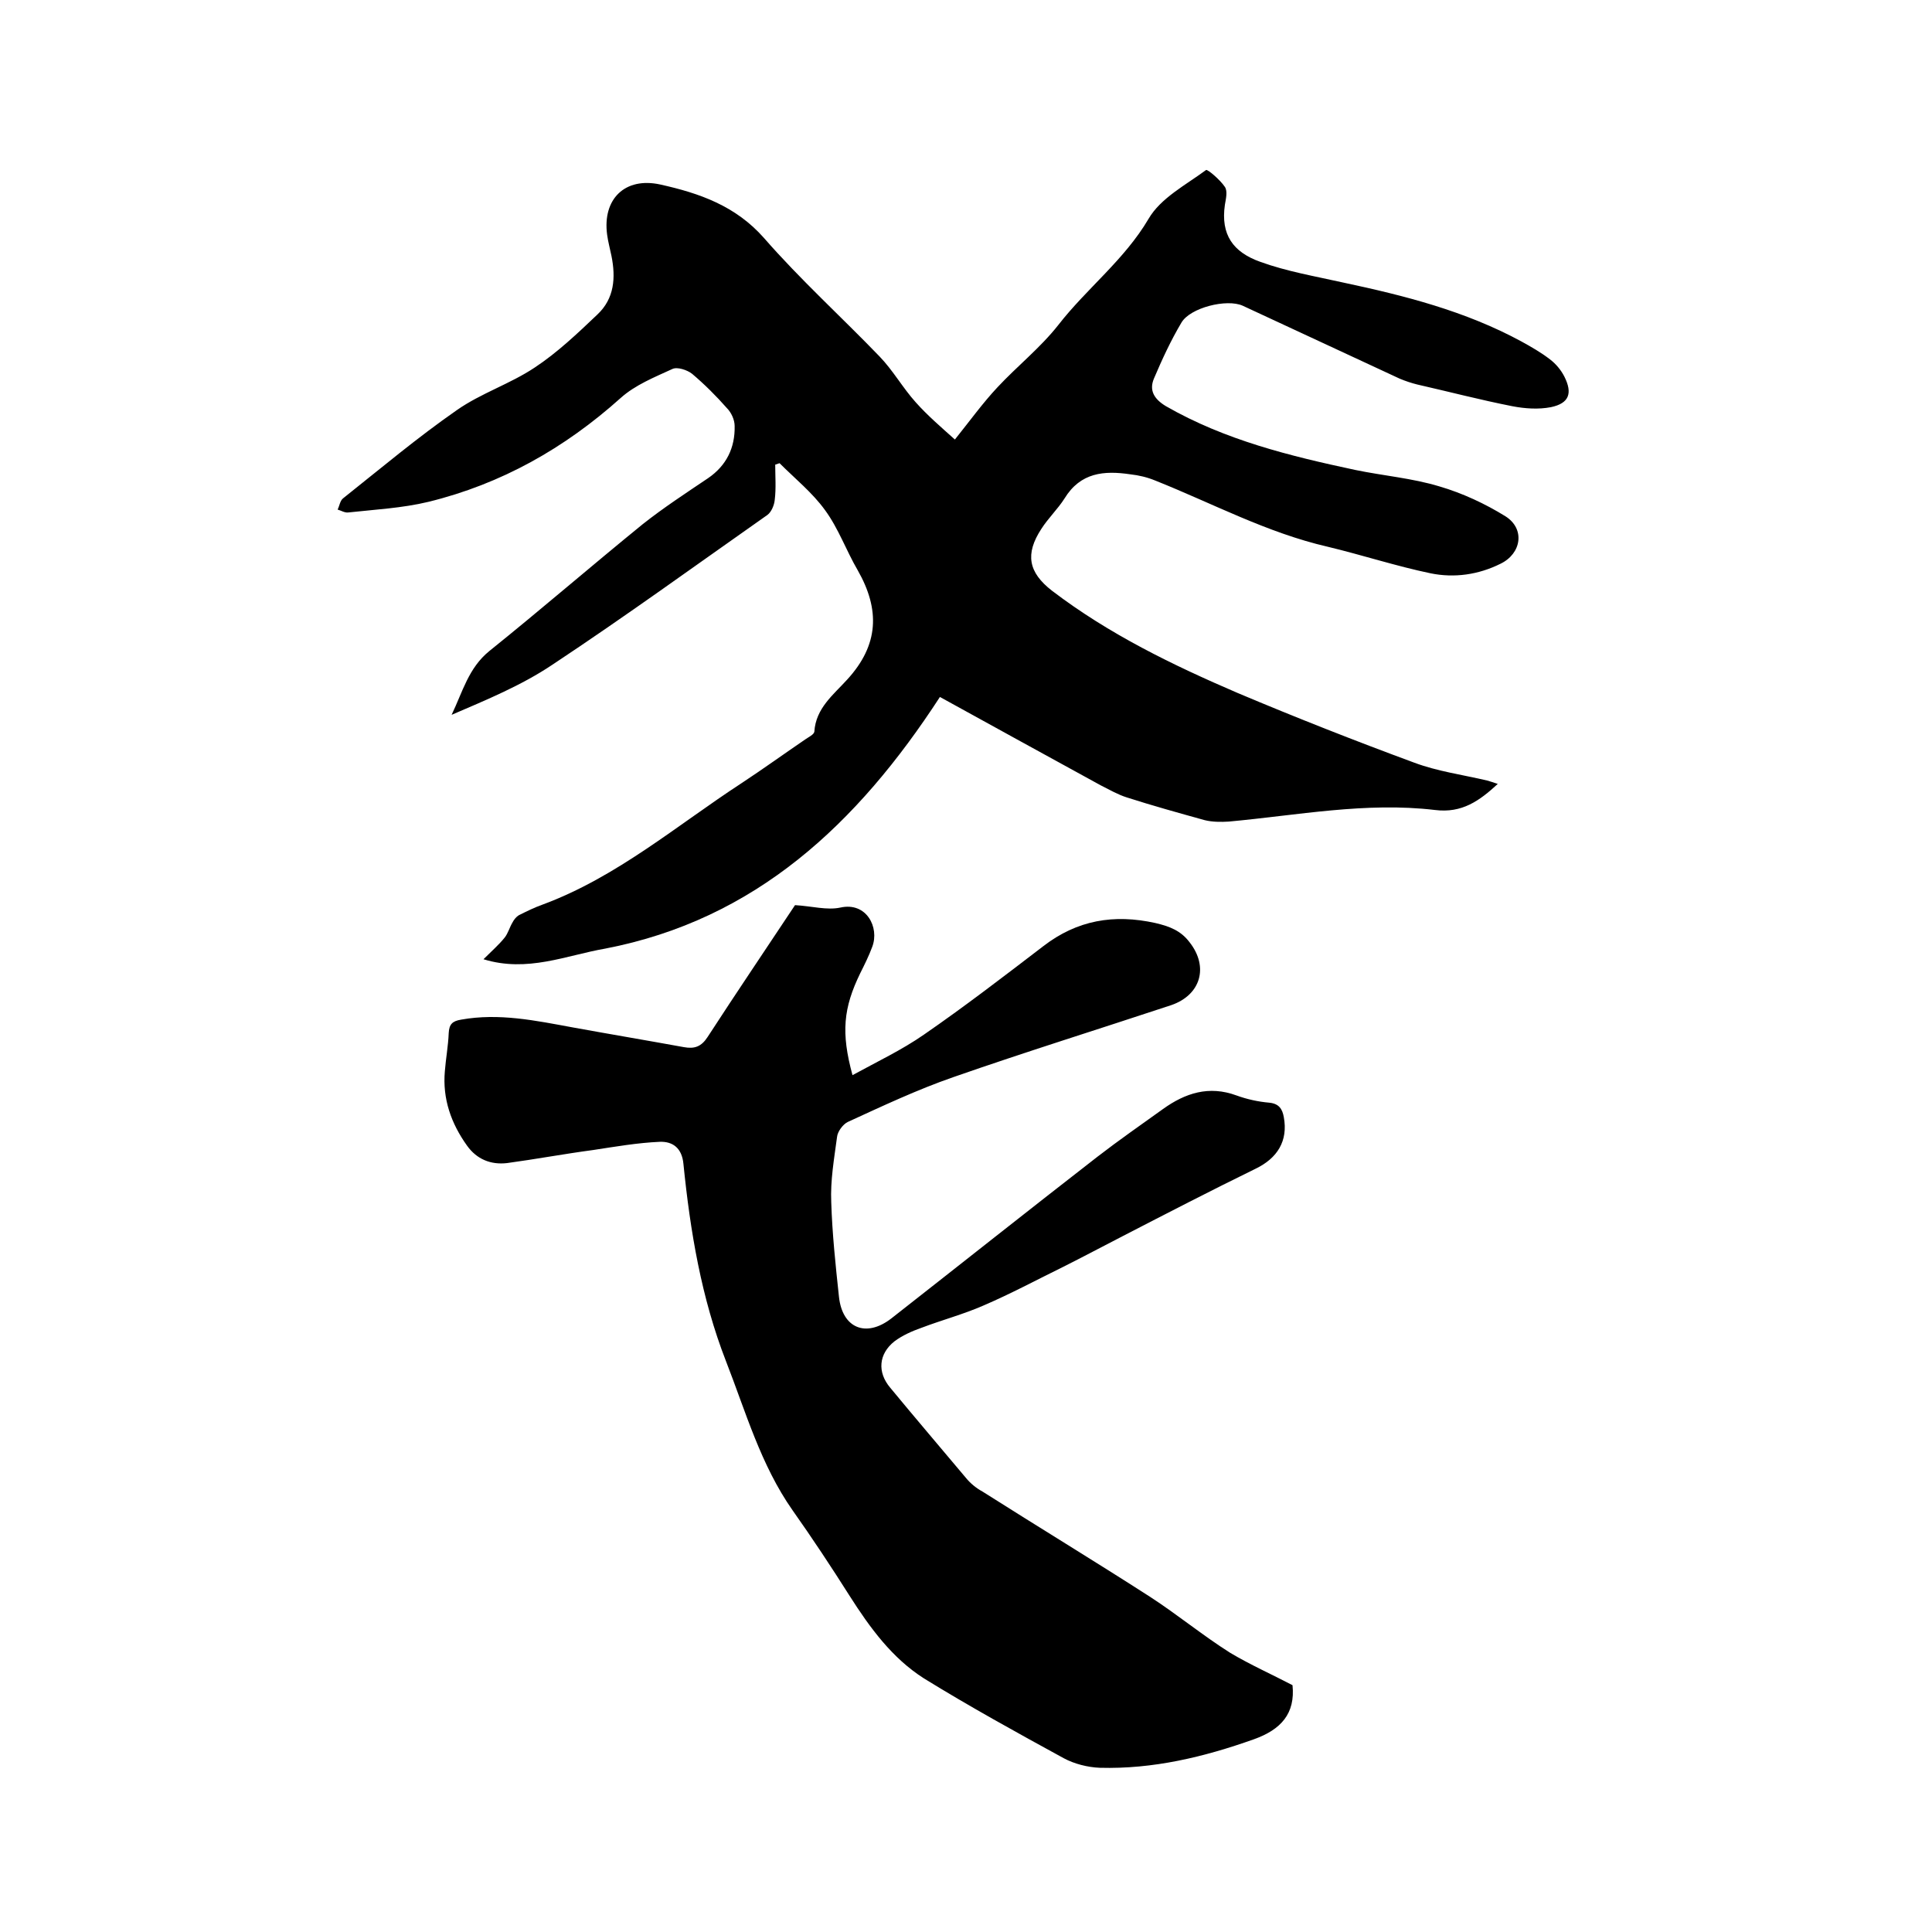
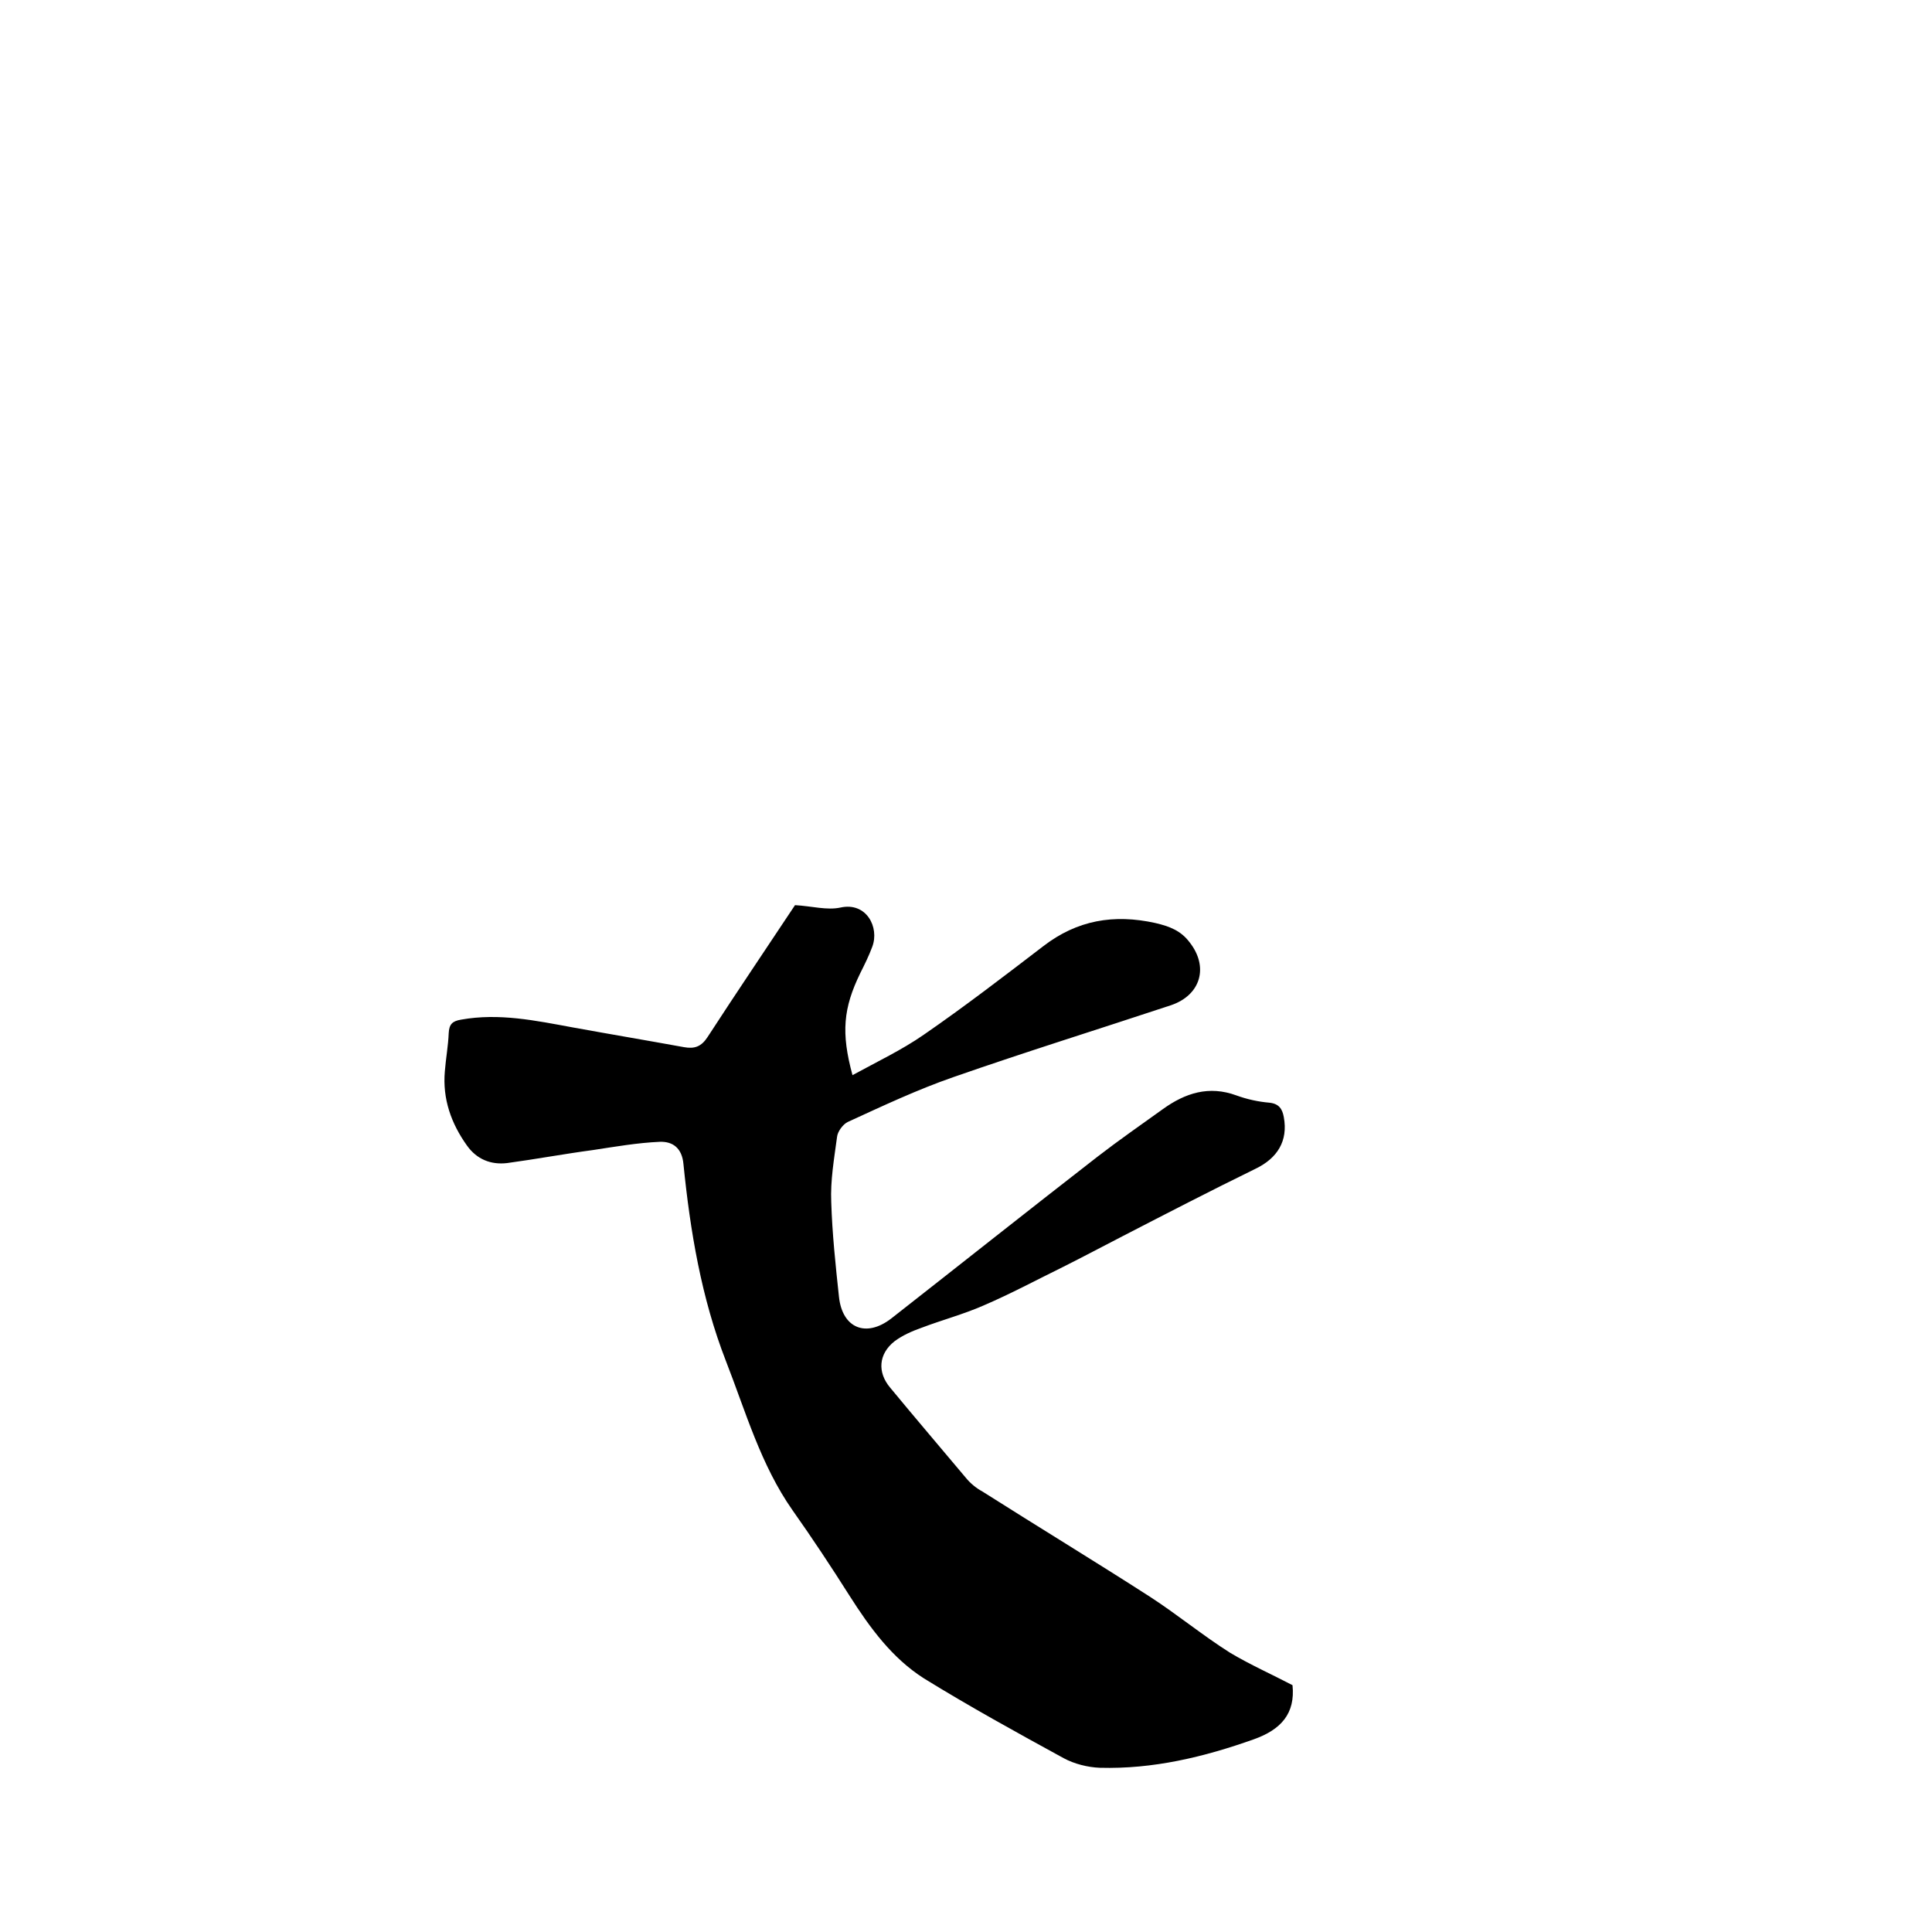
<svg xmlns="http://www.w3.org/2000/svg" enable-background="new 0 0 400 400" viewBox="0 0 400 400">
-   <path d="m100.1 198.6c1.7-1.7 3.2-3 4.4-4.5.7-.9 1-2.1 1.6-3.1.3-.6.8-1.2 1.3-1.5 1.6-.8 3.2-1.6 4.9-2.2 15.4-5.7 27.8-16.4 41.3-25.2 4.4-2.9 8.7-6 13.1-9 .7-.5 1.8-1 1.9-1.6.3-4.9 4-7.7 6.8-10.8 6.6-7.2 6.8-14.5 2.2-22.6-2.4-4.1-4-8.7-6.8-12.5-2.6-3.6-6.2-6.5-9.4-9.7-.3.1-.6.2-.9.3 0 2.4.2 4.9-.1 7.3-.1 1.1-.7 2.5-1.5 3.1-14.8 10.4-29.4 21-44.5 31-6.4 4.3-13.7 7.3-20.9 10.4 2.3-4.8 3.5-9.7 7.8-13.2 10.7-8.6 21.1-17.6 31.8-26.3 4.3-3.4 8.9-6.4 13.5-9.5 3.8-2.6 5.6-6.3 5.5-10.8 0-1.3-.7-2.8-1.6-3.7-2.2-2.5-4.6-4.9-7.2-7.1-1-.8-3.1-1.5-4.1-1-3.7 1.7-7.7 3.3-10.7 6-11.6 10.4-24.7 17.8-39.8 21.5-5.4 1.3-11.1 1.6-16.6 2.2-.7.1-1.5-.4-2.2-.6.4-.8.5-1.8 1.1-2.3 7.8-6.2 15.4-12.6 23.6-18.3 5-3.5 11-5.4 16.1-8.8 4.7-3.1 8.9-7.1 13-11 3.5-3.3 3.8-7.6 2.9-12.1-.3-1.5-.7-2.9-.9-4.4-1-7.4 3.7-12 11-10.4 8.1 1.8 15.6 4.4 21.5 11.1 7.5 8.6 16 16.3 23.9 24.5 2.8 2.9 4.8 6.5 7.5 9.5 2.4 2.7 5.2 5.1 8.1 7.7 3.2-4 5.8-7.6 8.8-10.8 4.1-4.4 8.9-8.2 12.6-12.9 5.9-7.6 13.7-13.5 18.7-22 2.5-4.3 7.7-7 11.9-10.1.3-.2 2.9 2 3.9 3.5.6.9.2 2.5 0 3.7-.9 6.2 1.7 9.8 7.3 11.8 5.5 2 11.4 3 17.2 4.3 12.7 2.7 25.3 5.9 36.9 12.2 2 1.1 4.1 2.3 5.9 3.7 1.2.9 2.3 2.2 3 3.6 1.7 3.4 1 5.5-2.8 6.3-2.6.5-5.4.3-8-.2-6.6-1.3-13.1-3-19.7-4.5-1.2-.3-2.4-.7-3.6-1.2-10.8-5-21.7-10.1-32.5-15.1-3.3-1.5-10.9.4-12.7 3.5-2.2 3.7-4 7.6-5.7 11.6-1 2.4 0 4.2 2.5 5.7 12.2 7 25.6 10.3 39.2 13.2 5.8 1.2 11.8 1.7 17.4 3.4 4.8 1.4 9.5 3.6 13.7 6.2 4.1 2.6 3.3 7.7-1 9.8-4.6 2.3-9.6 3-14.5 2-7.2-1.5-14.2-3.8-21.3-5.5-12.6-2.9-23.9-9-35.7-13.7-1.7-.7-3.4-1.1-5.2-1.3-5.4-.8-10.3-.4-13.6 5-1.4 2.2-3.4 4.1-4.8 6.3-3.4 5.2-2.7 9 2.2 12.8 11.8 9 25 15.4 38.5 21.2 12.1 5.1 24.3 9.9 36.5 14.4 4.8 1.8 10 2.5 15.1 3.7.7.2 1.3.4 2.2.7-3.8 3.5-7.4 6.1-13 5.4-14.3-1.7-28.5 1.1-42.7 2.4-1.6.1-3.4.1-5-.3-5.4-1.5-10.8-3-16.1-4.7-1.9-.6-3.6-1.6-5.4-2.5-11-6-22-12.1-33.3-18.3-17.1 26.3-38.2 46.1-69.3 52.1-8.1 1.4-16.1 5-25.2 2.2z" />
  <path d="m267.6 348.9c.6 5.9-2.4 9.2-8 11.2-10.4 3.7-20.9 6.2-31.9 5.9-2.5-.1-5.3-.8-7.5-2-9.7-5.3-19.5-10.7-28.9-16.5-6.6-4.2-11.2-10.5-15.4-17.1-3.8-6-7.7-11.9-11.8-17.7-6.6-9.4-9.7-20.4-13.8-30.9-5.1-13.1-7.4-26.9-8.8-40.8-.3-3.3-2.2-4.7-4.9-4.6-4.6.2-9.2 1-13.8 1.7-6 .8-11.9 1.9-17.8 2.7-3.4.4-6.3-.8-8.3-3.6-3.3-4.6-5.1-9.7-4.6-15.4.2-2.6.7-5.3.8-7.9.1-1.8.7-2.5 2.6-2.8 7.8-1.4 15.4.2 23 1.6 7.7 1.4 15.4 2.7 23.1 4.1 2.2.4 3.6-.1 4.9-2.1 6.1-9.4 12.4-18.7 18.1-27.3 3.5.2 6.6 1.1 9.4.5 5.4-1.2 8.1 4.1 6.6 8.1-.7 1.9-1.6 3.7-2.5 5.5-3.5 7.2-4 12.3-1.6 21.1 5.1-2.8 10.2-5.2 14.8-8.4 8.4-5.8 16.6-12.1 24.7-18.3 7-5.4 14.6-6.7 23.2-4.8 3 .7 5.3 1.6 7.1 4 4 5.1 2.3 10.9-3.8 13-15.1 5-30.2 9.7-45.1 14.9-7.5 2.6-14.7 6-21.9 9.3-1 .5-2.1 2-2.2 3.1-.6 4.5-1.4 9-1.2 13.5.2 6.5.9 13.1 1.6 19.6s5.6 8.5 10.8 4.5c14.3-11.2 28.4-22.4 42.7-33.5 4.4-3.4 9-6.6 13.6-9.9s9.5-4.9 15.2-2.8c2.2.8 4.5 1.3 6.8 1.5 2 .2 2.7 1.3 3 3 .9 4.9-1.3 8.5-5.9 10.7-9.2 4.5-18.3 9.2-27.4 13.9-4.1 2.1-8.2 4.3-12.4 6.4-5.5 2.7-10.9 5.6-16.5 8-4.1 1.8-8.6 3-12.8 4.6-2 .7-4 1.6-5.6 2.8-3.3 2.6-3.6 6.4-.9 9.6 5.2 6.3 10.5 12.5 15.7 18.7.9 1.1 2.1 2.1 3.4 2.8 11.5 7.3 23.2 14.4 34.7 21.8 5.7 3.7 10.9 8 16.6 11.6 4.2 2.5 8.7 4.5 12.9 6.7z" />
</svg>